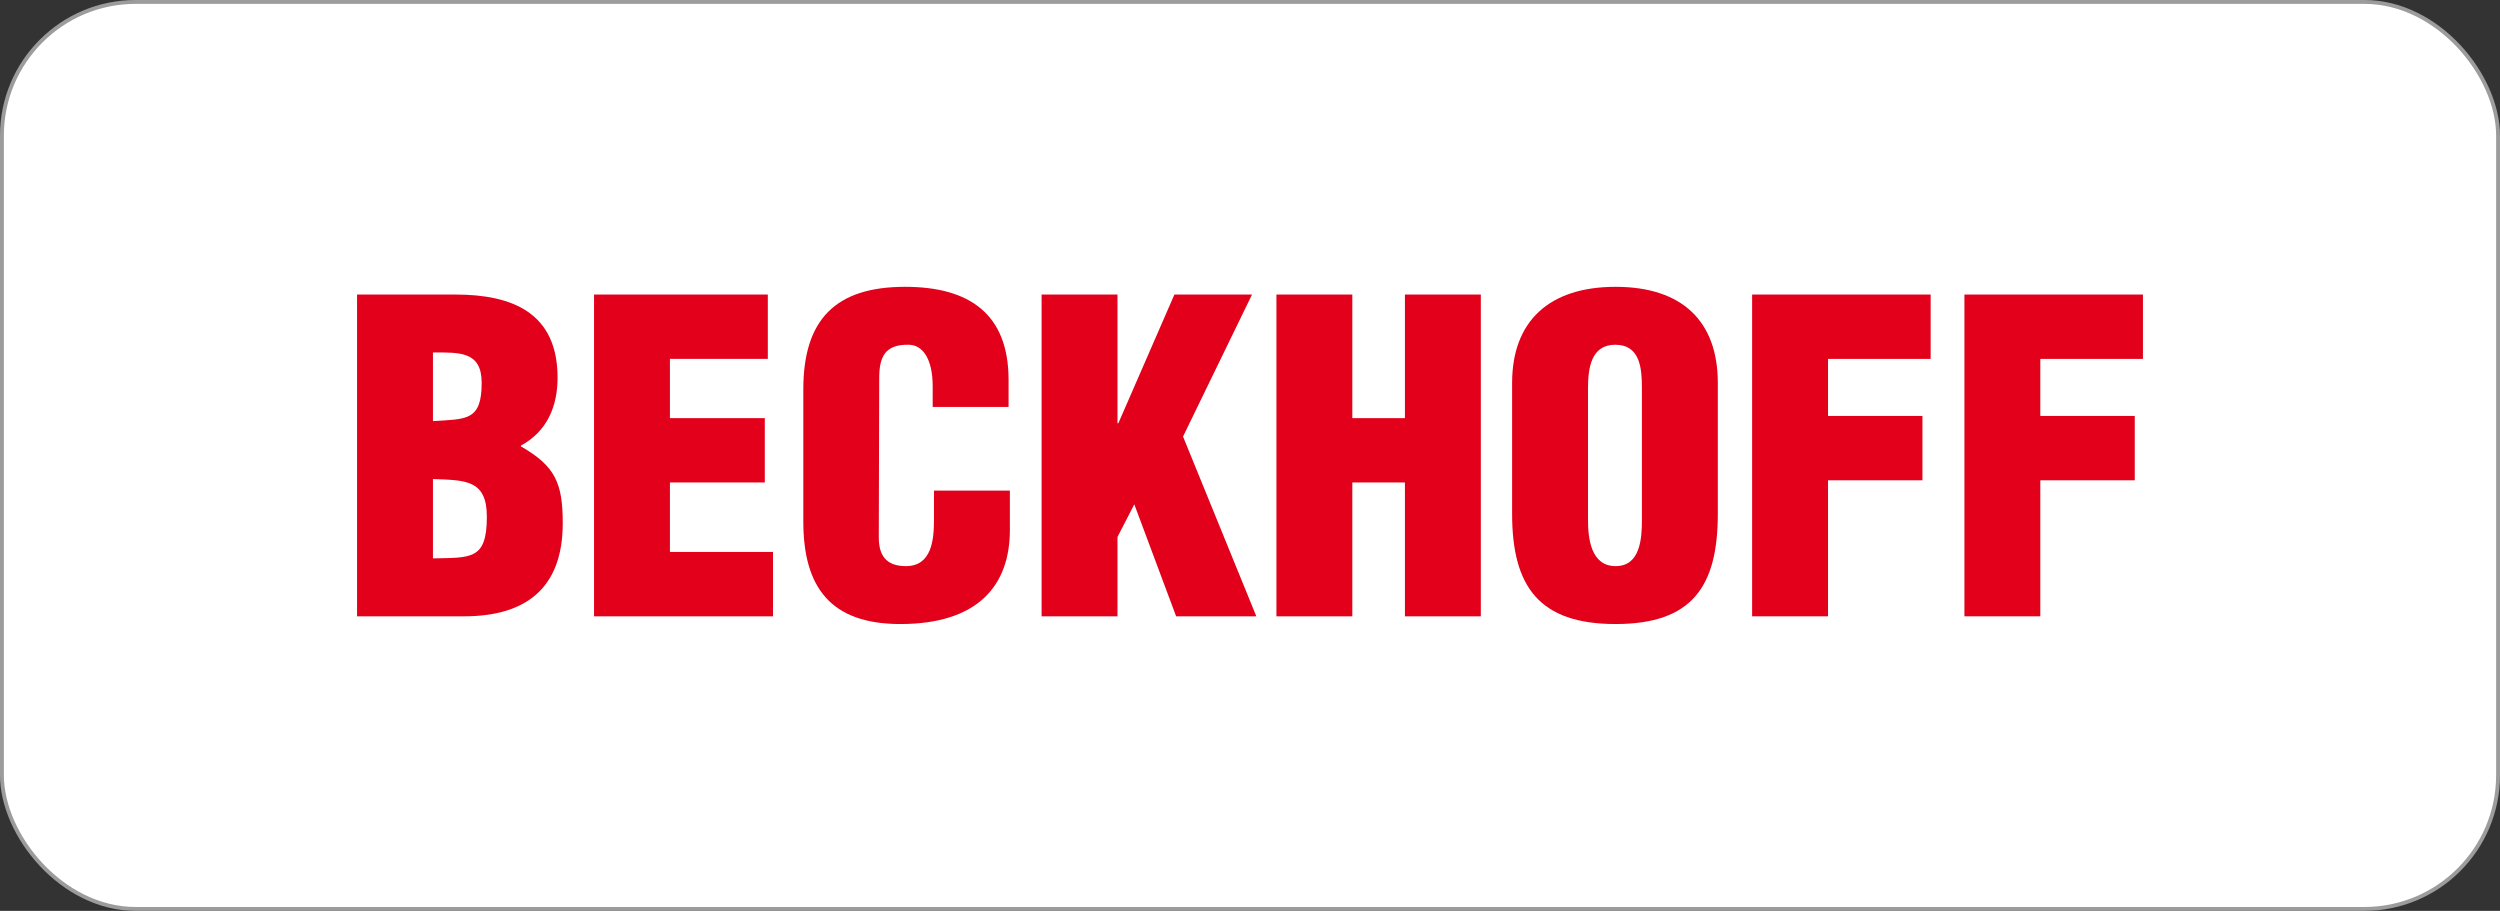
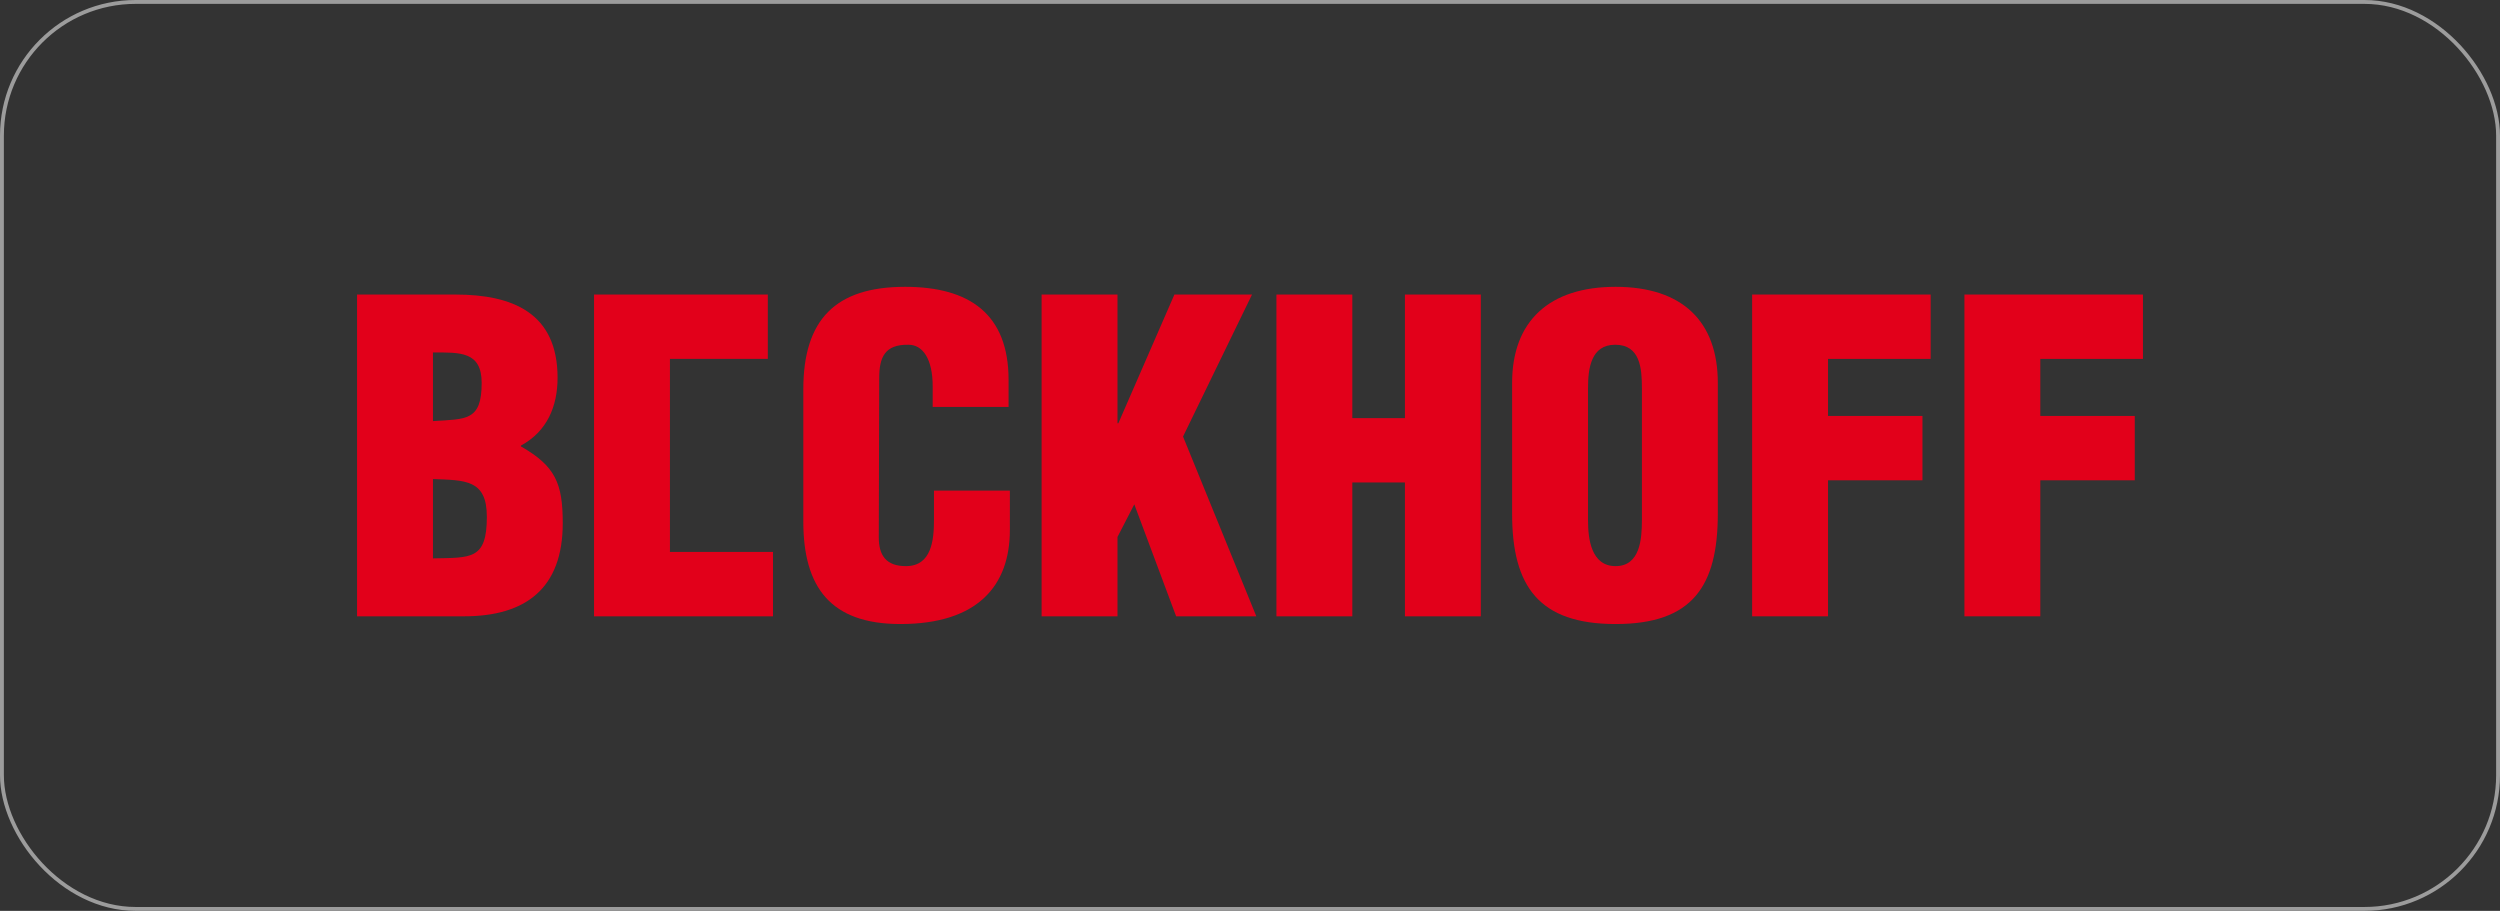
<svg xmlns="http://www.w3.org/2000/svg" width="645" height="235" viewBox="0 0 645 235" fill="none">
  <rect x="0" y="0" width="645" height="235" fill="#333333" stroke="none" />
-   <rect x="0.5" y="0.5" width="644" height="234" rx="34.5" fill="white" />
  <rect x="0.5" y="0.5" width="644" height="234" rx="34.5" stroke="#9C9C9C" />
  <g clip-path="url(#clip0_550_857)">
    <path fill-rule="evenodd" clip-rule="evenodd" d="M111.7 123.59C120.045 123.918 125.608 123.697 125.608 133.328C125.608 144.506 121.491 143.843 111.7 144.064V123.59ZM111.7 90.936C118.6 90.936 124.272 90.604 124.272 98.794C124.272 108.646 120.269 108.093 111.7 108.646V90.936ZM119.711 159.009C135.62 159.009 145.188 151.811 145.188 134.99C145.188 124.696 143.297 120.266 134.396 115.176V114.955C141.182 111.303 143.853 104.771 143.853 97.467C143.853 80.753 132.283 75.992 117.486 75.992H92.121V159.009H119.711Z" fill="#E2001A" />
-     <path d="M199.432 159.009V142.402H172.842V124.475H197.319V107.871H172.842V92.596H198.096V75.992H153.262V159.009H199.432ZM260.212 104.992V98.019C260.212 81.083 250.199 74 233.511 74C215.599 74 207.256 82.412 207.256 100.454V134.547C207.256 151.483 214.264 161 232.288 161C252.314 161 260.546 151.041 260.546 136.759V126.579H240.966V134.105C240.966 139.198 240.41 146.062 233.734 146.062C228.617 146.062 226.726 143.294 226.726 138.643L226.837 97.578C226.837 92.152 228.281 88.834 234.401 88.944C238.072 88.944 240.633 92.596 240.633 99.68V104.993L260.212 104.992ZM288.312 159.009V138.535L292.65 130.118L303.442 159.009H324.134L305.222 112.629L323.023 75.992H302.997L288.534 109.2H288.312V75.992H268.732V159.009H288.312ZM348.898 159.009V124.475H362.471V159.009H382.051V75.992H362.471V107.871H348.898V75.992H329.319V159.009H348.898Z" fill="#E2001A" />
+     <path d="M199.432 159.009V142.402H172.842V124.475H197.319H172.842V92.596H198.096V75.992H153.262V159.009H199.432ZM260.212 104.992V98.019C260.212 81.083 250.199 74 233.511 74C215.599 74 207.256 82.412 207.256 100.454V134.547C207.256 151.483 214.264 161 232.288 161C252.314 161 260.546 151.041 260.546 136.759V126.579H240.966V134.105C240.966 139.198 240.41 146.062 233.734 146.062C228.617 146.062 226.726 143.294 226.726 138.643L226.837 97.578C226.837 92.152 228.281 88.834 234.401 88.944C238.072 88.944 240.633 92.596 240.633 99.68V104.993L260.212 104.992ZM288.312 159.009V138.535L292.65 130.118L303.442 159.009H324.134L305.222 112.629L323.023 75.992H302.997L288.534 109.2H288.312V75.992H268.732V159.009H288.312ZM348.898 159.009V124.475H362.471V159.009H382.051V75.992H362.471V107.871H348.898V75.992H329.319V159.009H348.898Z" fill="#E2001A" />
    <path fill-rule="evenodd" clip-rule="evenodd" d="M423.613 134.212C423.613 138.971 423.17 146.061 416.828 146.061C410.487 146.061 409.707 138.971 409.707 134.212V100.122C409.707 95.03 410.487 88.943 416.717 88.943C423.17 88.943 423.613 95.03 423.613 100.122V134.212ZM443.196 98.793C443.196 82.855 433.959 74 416.828 74C399.694 74 390.125 82.855 390.125 98.793V132.557C390.125 151.261 397.025 161 416.828 161C436.629 161 443.196 151.261 443.196 132.557V98.793Z" fill="#E2001A" />
    <path d="M471.629 159.009V123.918H495.994V107.316H471.629V92.596H498.107V75.992H452.049V159.009H471.629ZM526.4 159.009V123.918H550.765V107.316H526.4V92.596H552.878V75.992H506.821V159.009H526.4Z" fill="#E2001A" />
  </g>
  <defs>
    <clipPath id="clip0_550_857">
      <rect width="461" height="87" fill="white" transform="translate(92 74)" />
    </clipPath>
  </defs>
</svg>